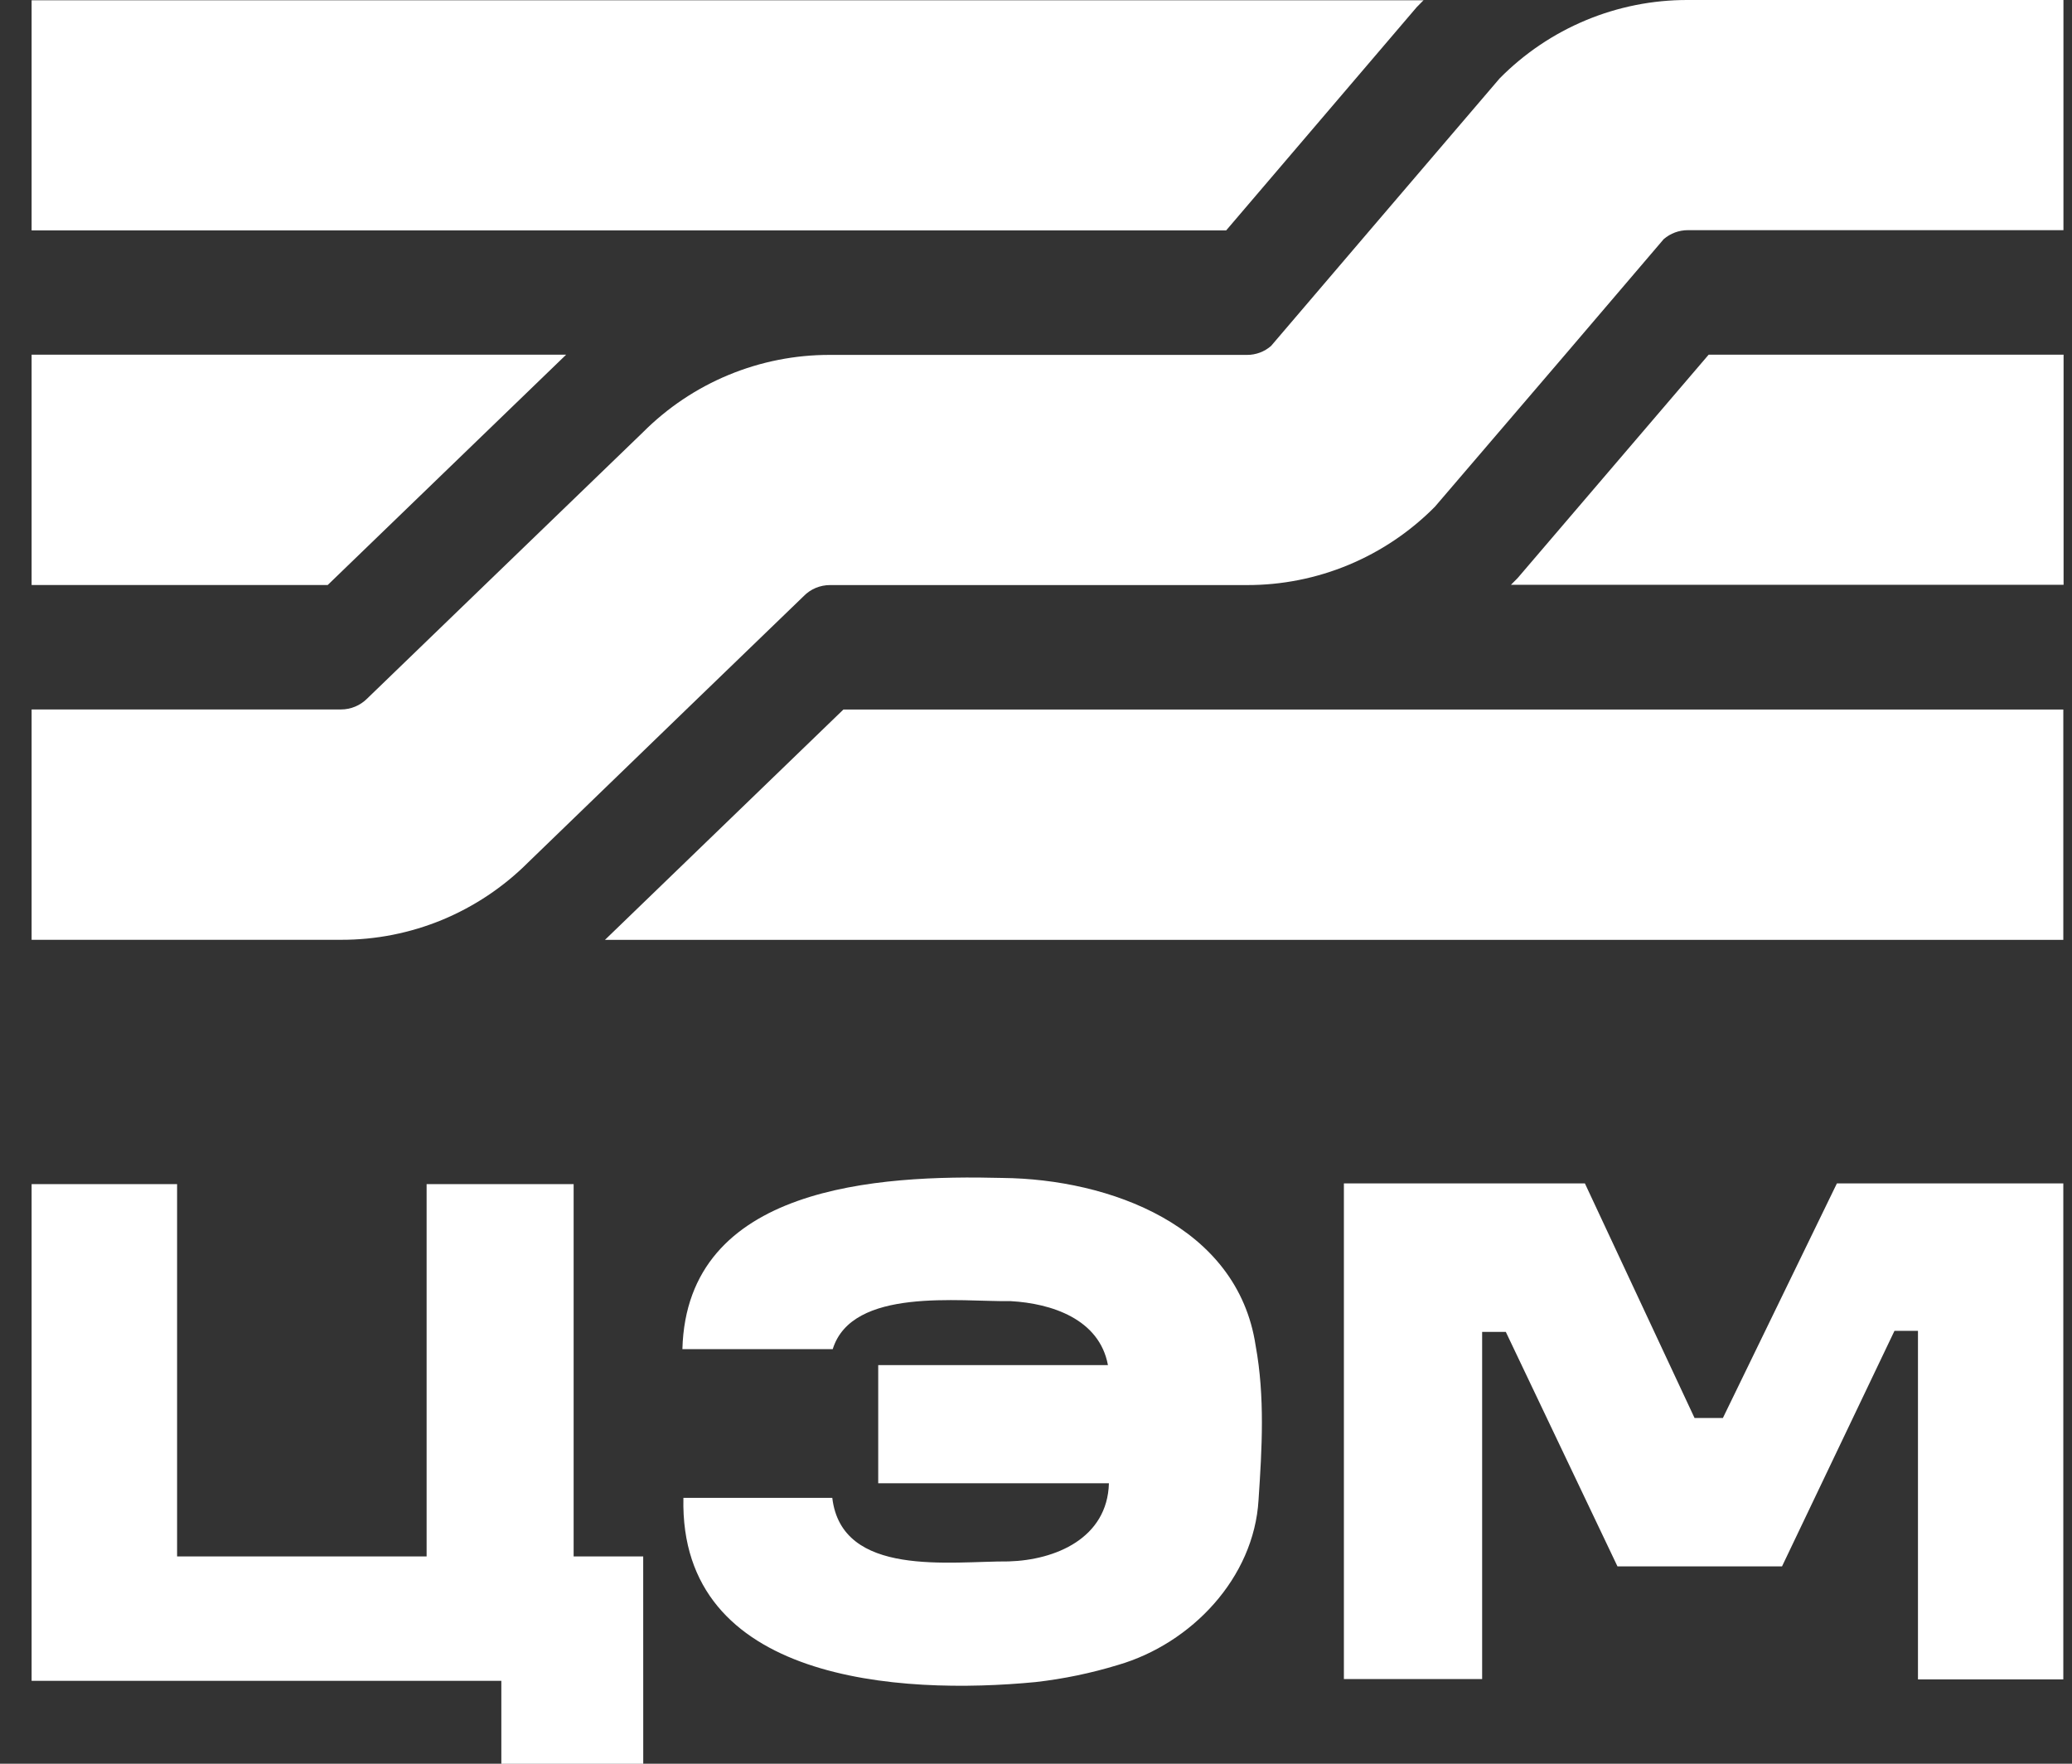
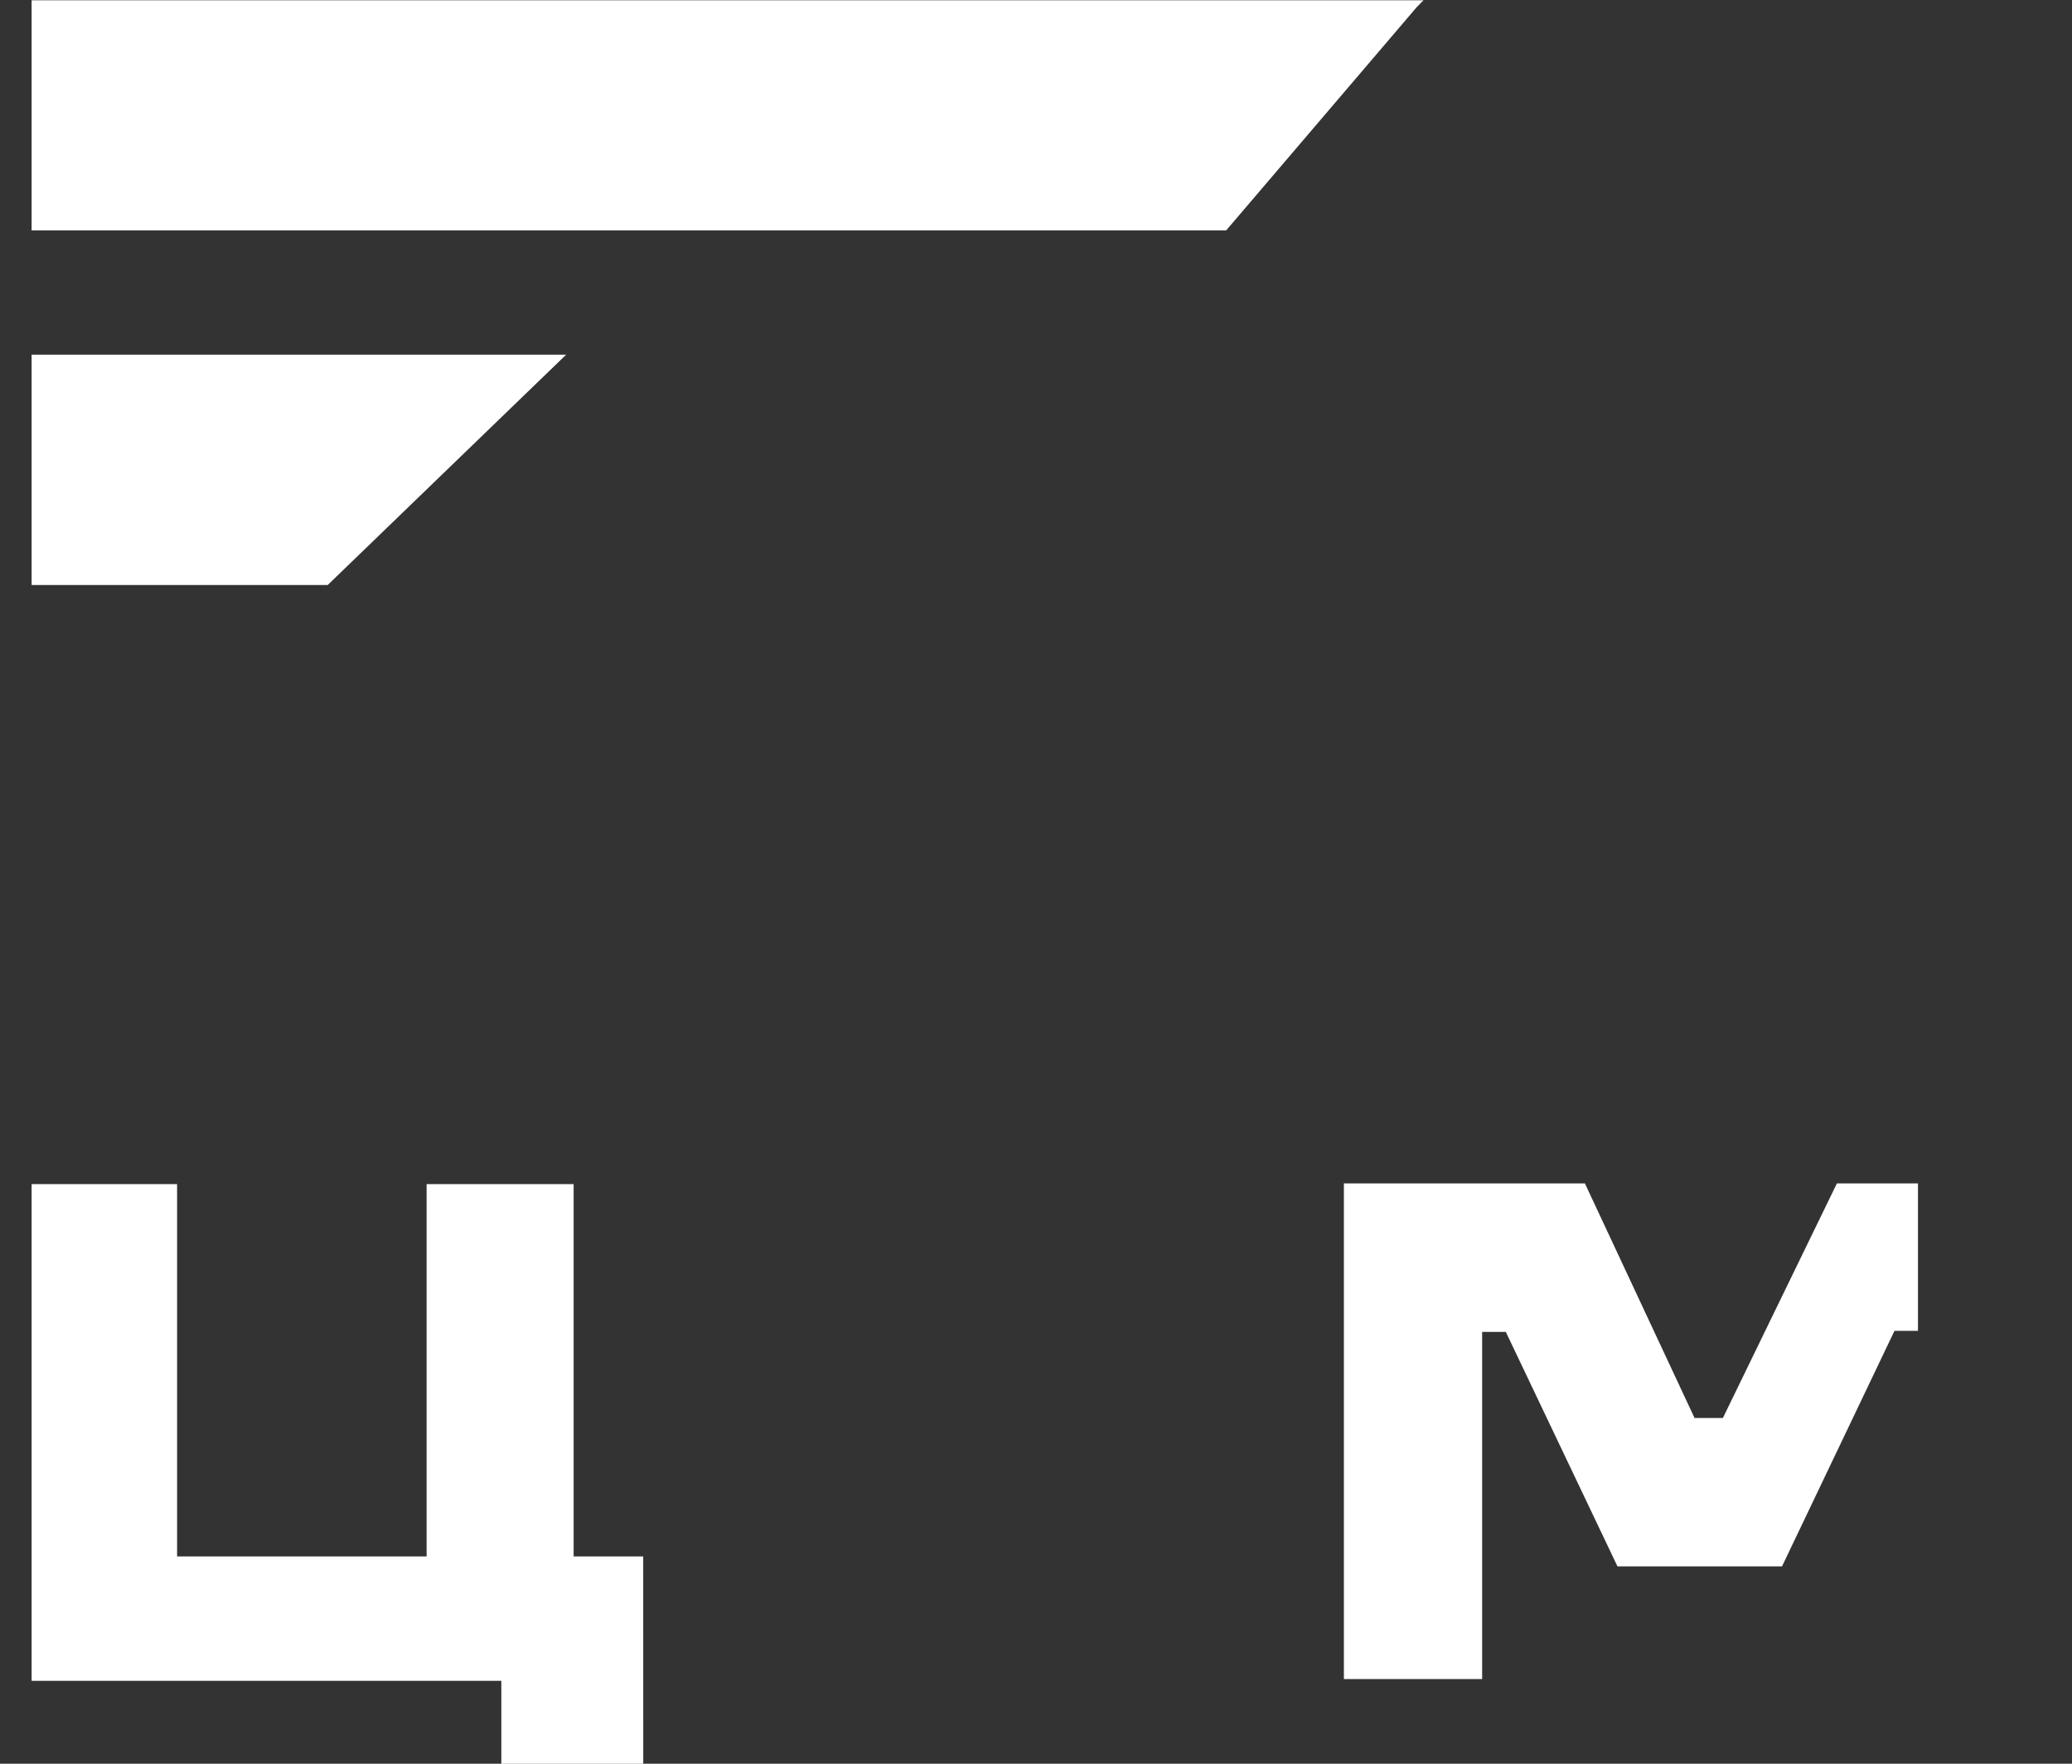
<svg xmlns="http://www.w3.org/2000/svg" width="47" height="40" viewBox="0 0 47 40" fill="none">
  <rect x="0" y="0" width="47" height="40" fill="#333333" stroke="none" />
  <g clip-path="url(#clip0_3041_5322)">
-     <path d="M43.506 30.183H42.973L40.422 35.525H36.69L34.157 30.207H33.62V38.08H30.484V26.839H35.951L38.438 32.159H39.081L41.667 26.839H46.803V38.087H43.506V30.183Z" fill="white" />
+     <path d="M43.506 30.183H42.973L40.422 35.525H36.69L34.157 30.207H33.62V38.08H30.484V26.839H35.951L38.438 32.159H39.081L41.667 26.839H46.803H43.506V30.183Z" fill="white" />
    <path d="M0.717 26.855H4.017V35.299H9.612H9.651H9.677V26.855H13.012V35.299H14.59L14.591 40.001H11.372V38.12H0.717V26.855Z" fill="white" />
-     <path d="M15.502 33.97H18.879C19.094 35.785 21.566 35.404 22.878 35.412C23.94 35.382 25.12 34.887 25.154 33.639H19.921V30.96H25.132C24.938 29.911 23.845 29.56 22.928 29.509C21.771 29.526 19.327 29.189 18.889 30.598H15.479C15.578 26.885 19.925 26.642 22.74 26.715C25.162 26.74 28.072 27.795 28.482 30.517C28.695 31.679 28.626 32.854 28.548 34.016C28.445 35.788 27.024 37.276 25.361 37.76C24.752 37.946 24.127 38.076 23.494 38.148C20.412 38.446 15.408 38.148 15.502 33.974" fill="white" />
    <path d="M32.137 0.161L32.267 0.029C32.275 0.02 32.284 0.014 32.292 0.006H0.717V5.225H27.814L32.137 0.161Z" fill="white" />
-     <path d="M34.427 13.108L34.297 13.239L34.273 13.263H46.809V8.044H38.758L34.427 13.108Z" fill="white" />
    <path d="M12.842 8.044H0.717V13.268H7.433L12.842 8.044Z" fill="white" />
-     <path d="M13.723 21.315H46.803V16.091H19.132L13.723 21.315Z" fill="white" />
-     <path d="M41.008 2.27086e-05H38.282C37.49 -0.002 36.705 0.154 35.973 0.459C35.241 0.764 34.576 1.212 34.017 1.778L31.071 5.224L28.832 7.846C28.68 7.978 28.486 8.05 28.286 8.049H18.825C18.038 8.047 17.258 8.201 16.53 8.502C15.802 8.803 15.14 9.246 14.582 9.806L10.994 13.269L8.369 15.804L8.33 15.842C8.172 16 7.959 16.09 7.736 16.09H0.717V21.314H7.736C8.524 21.316 9.304 21.162 10.032 20.861C10.76 20.559 11.422 20.117 11.981 19.558L15.568 16.09L18.195 13.554L18.233 13.517C18.31 13.438 18.403 13.376 18.505 13.333C18.607 13.291 18.716 13.269 18.827 13.269H28.284C29.076 13.271 29.861 13.115 30.593 12.81C31.325 12.505 31.99 12.057 32.549 11.492L35.501 8.045L37.739 5.423C37.891 5.292 38.086 5.22 38.286 5.22H46.806V2.27086e-05H41.008Z" fill="white" />
  </g>
  <defs>
    <clipPath id="clip0_3041_5322">
      <rect width="47" height="40" fill="white" />
    </clipPath>
  </defs>
</svg>